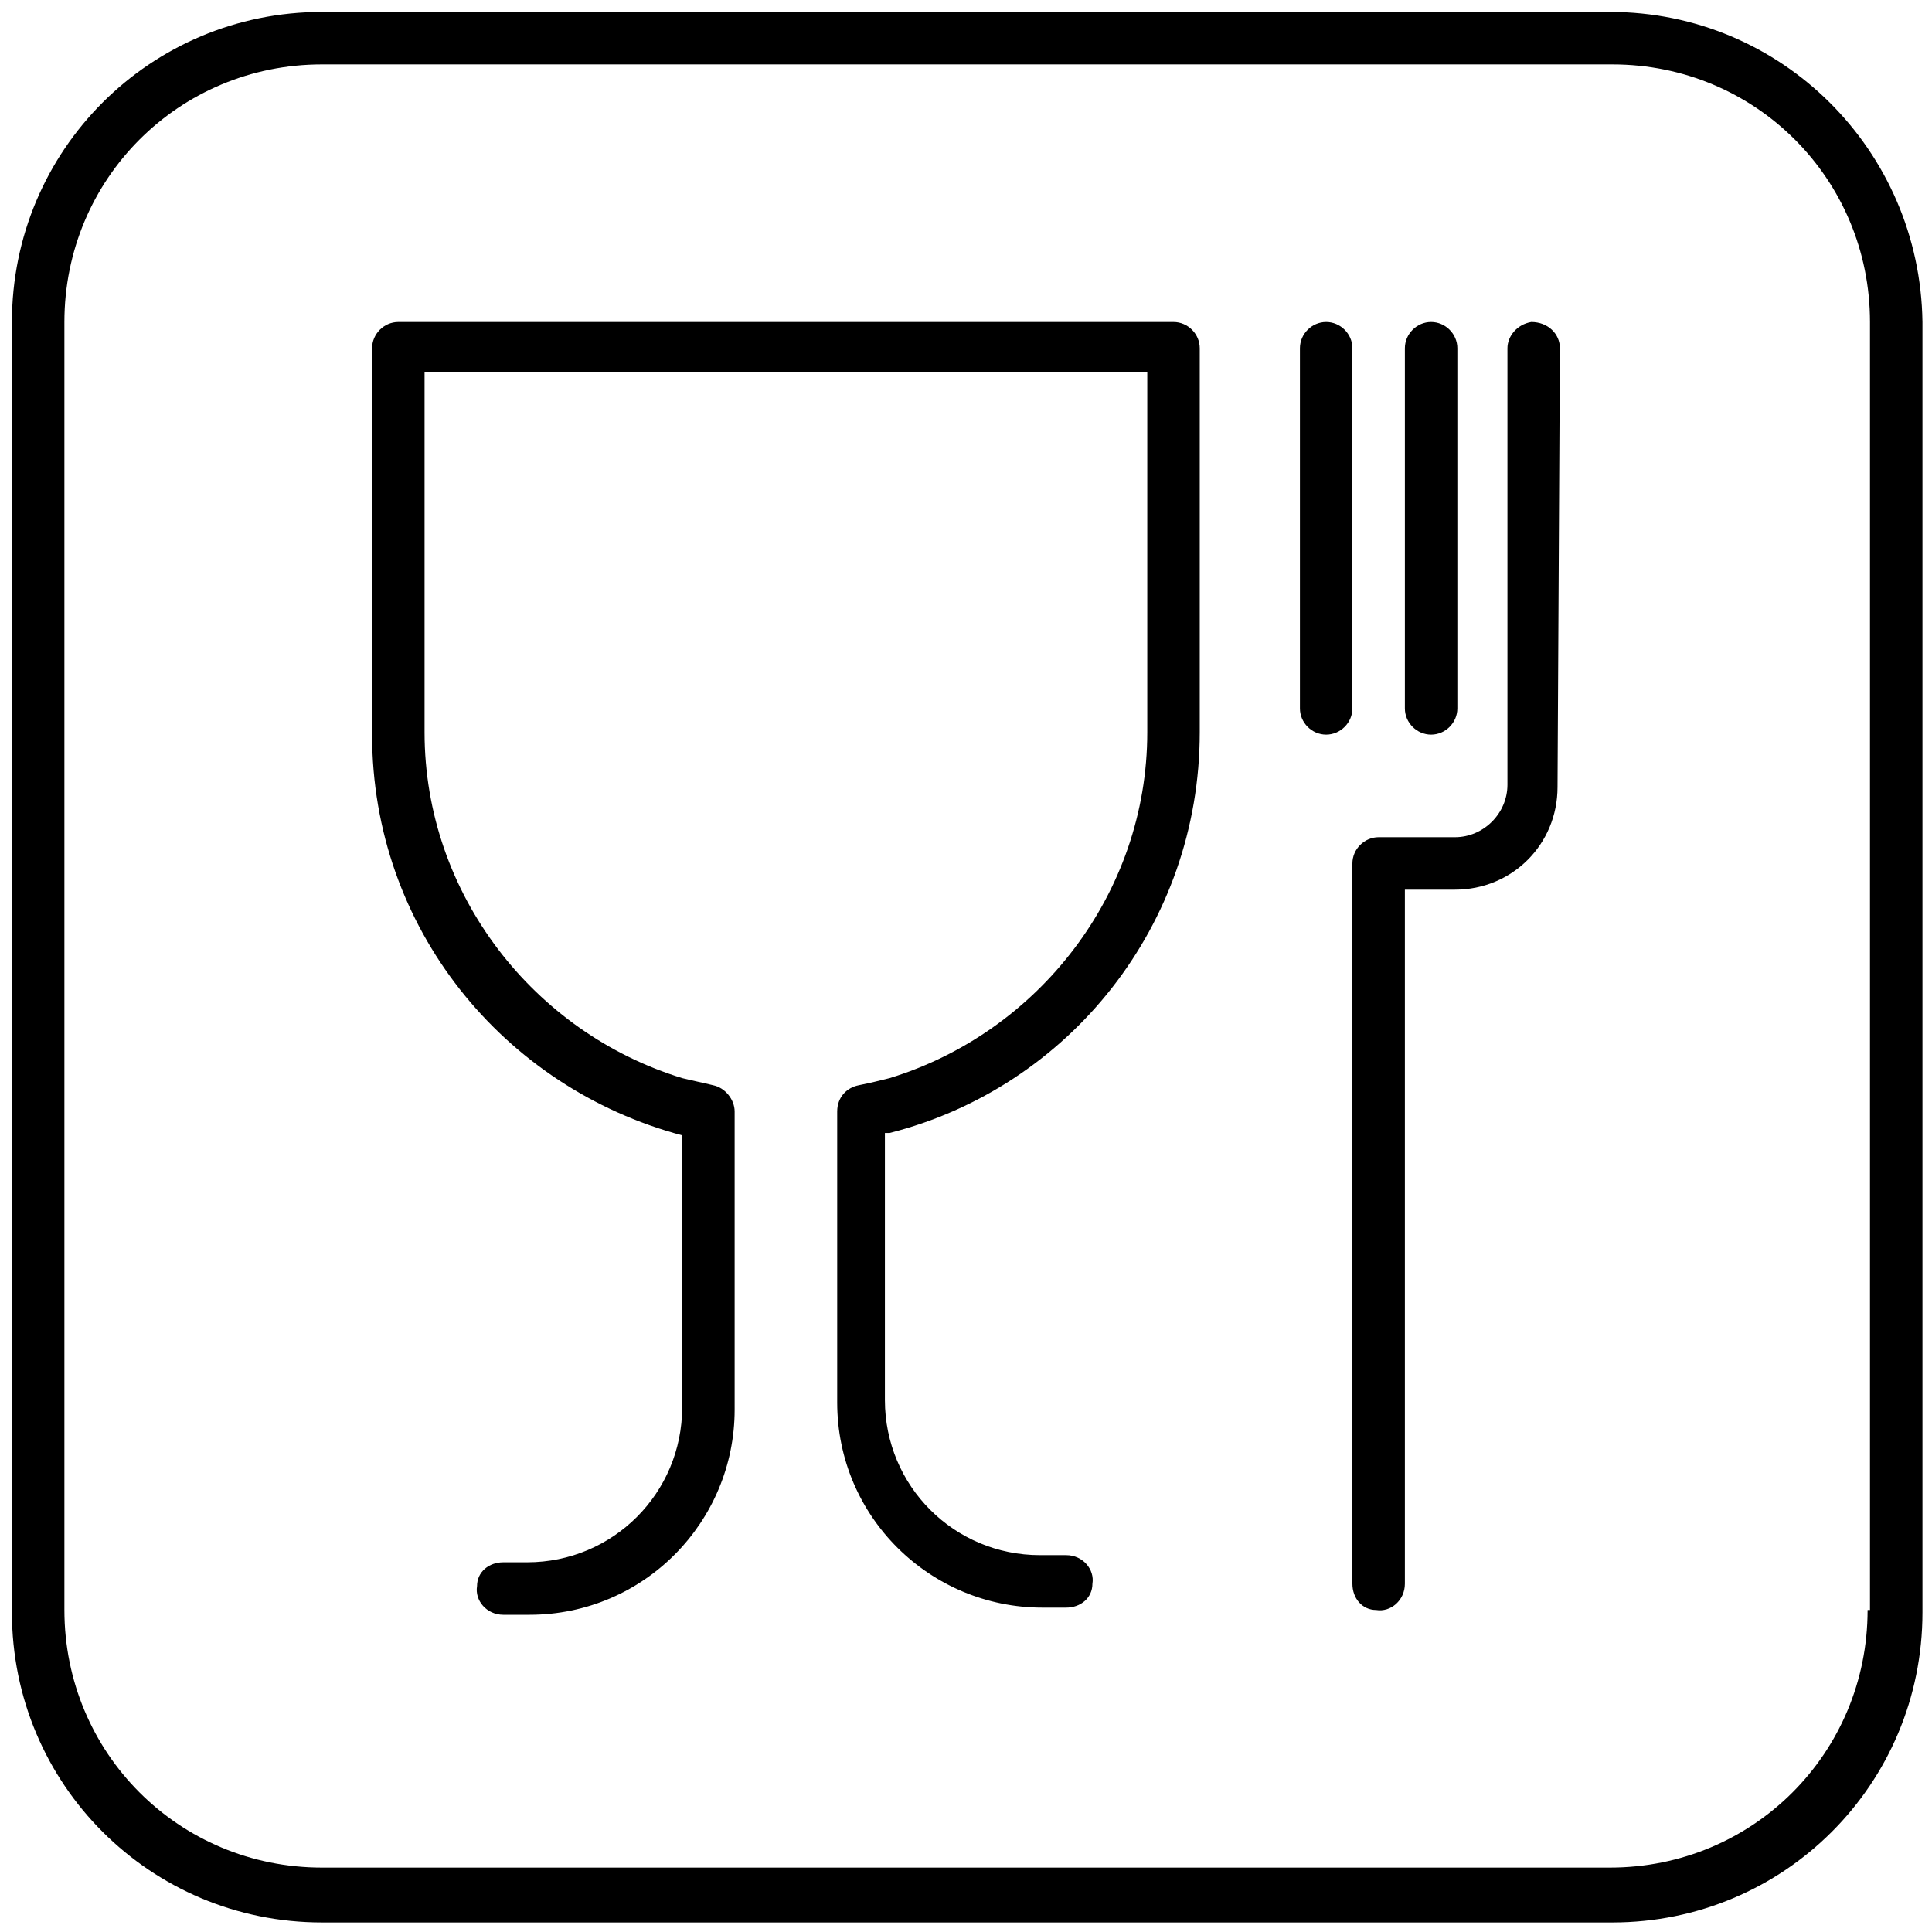
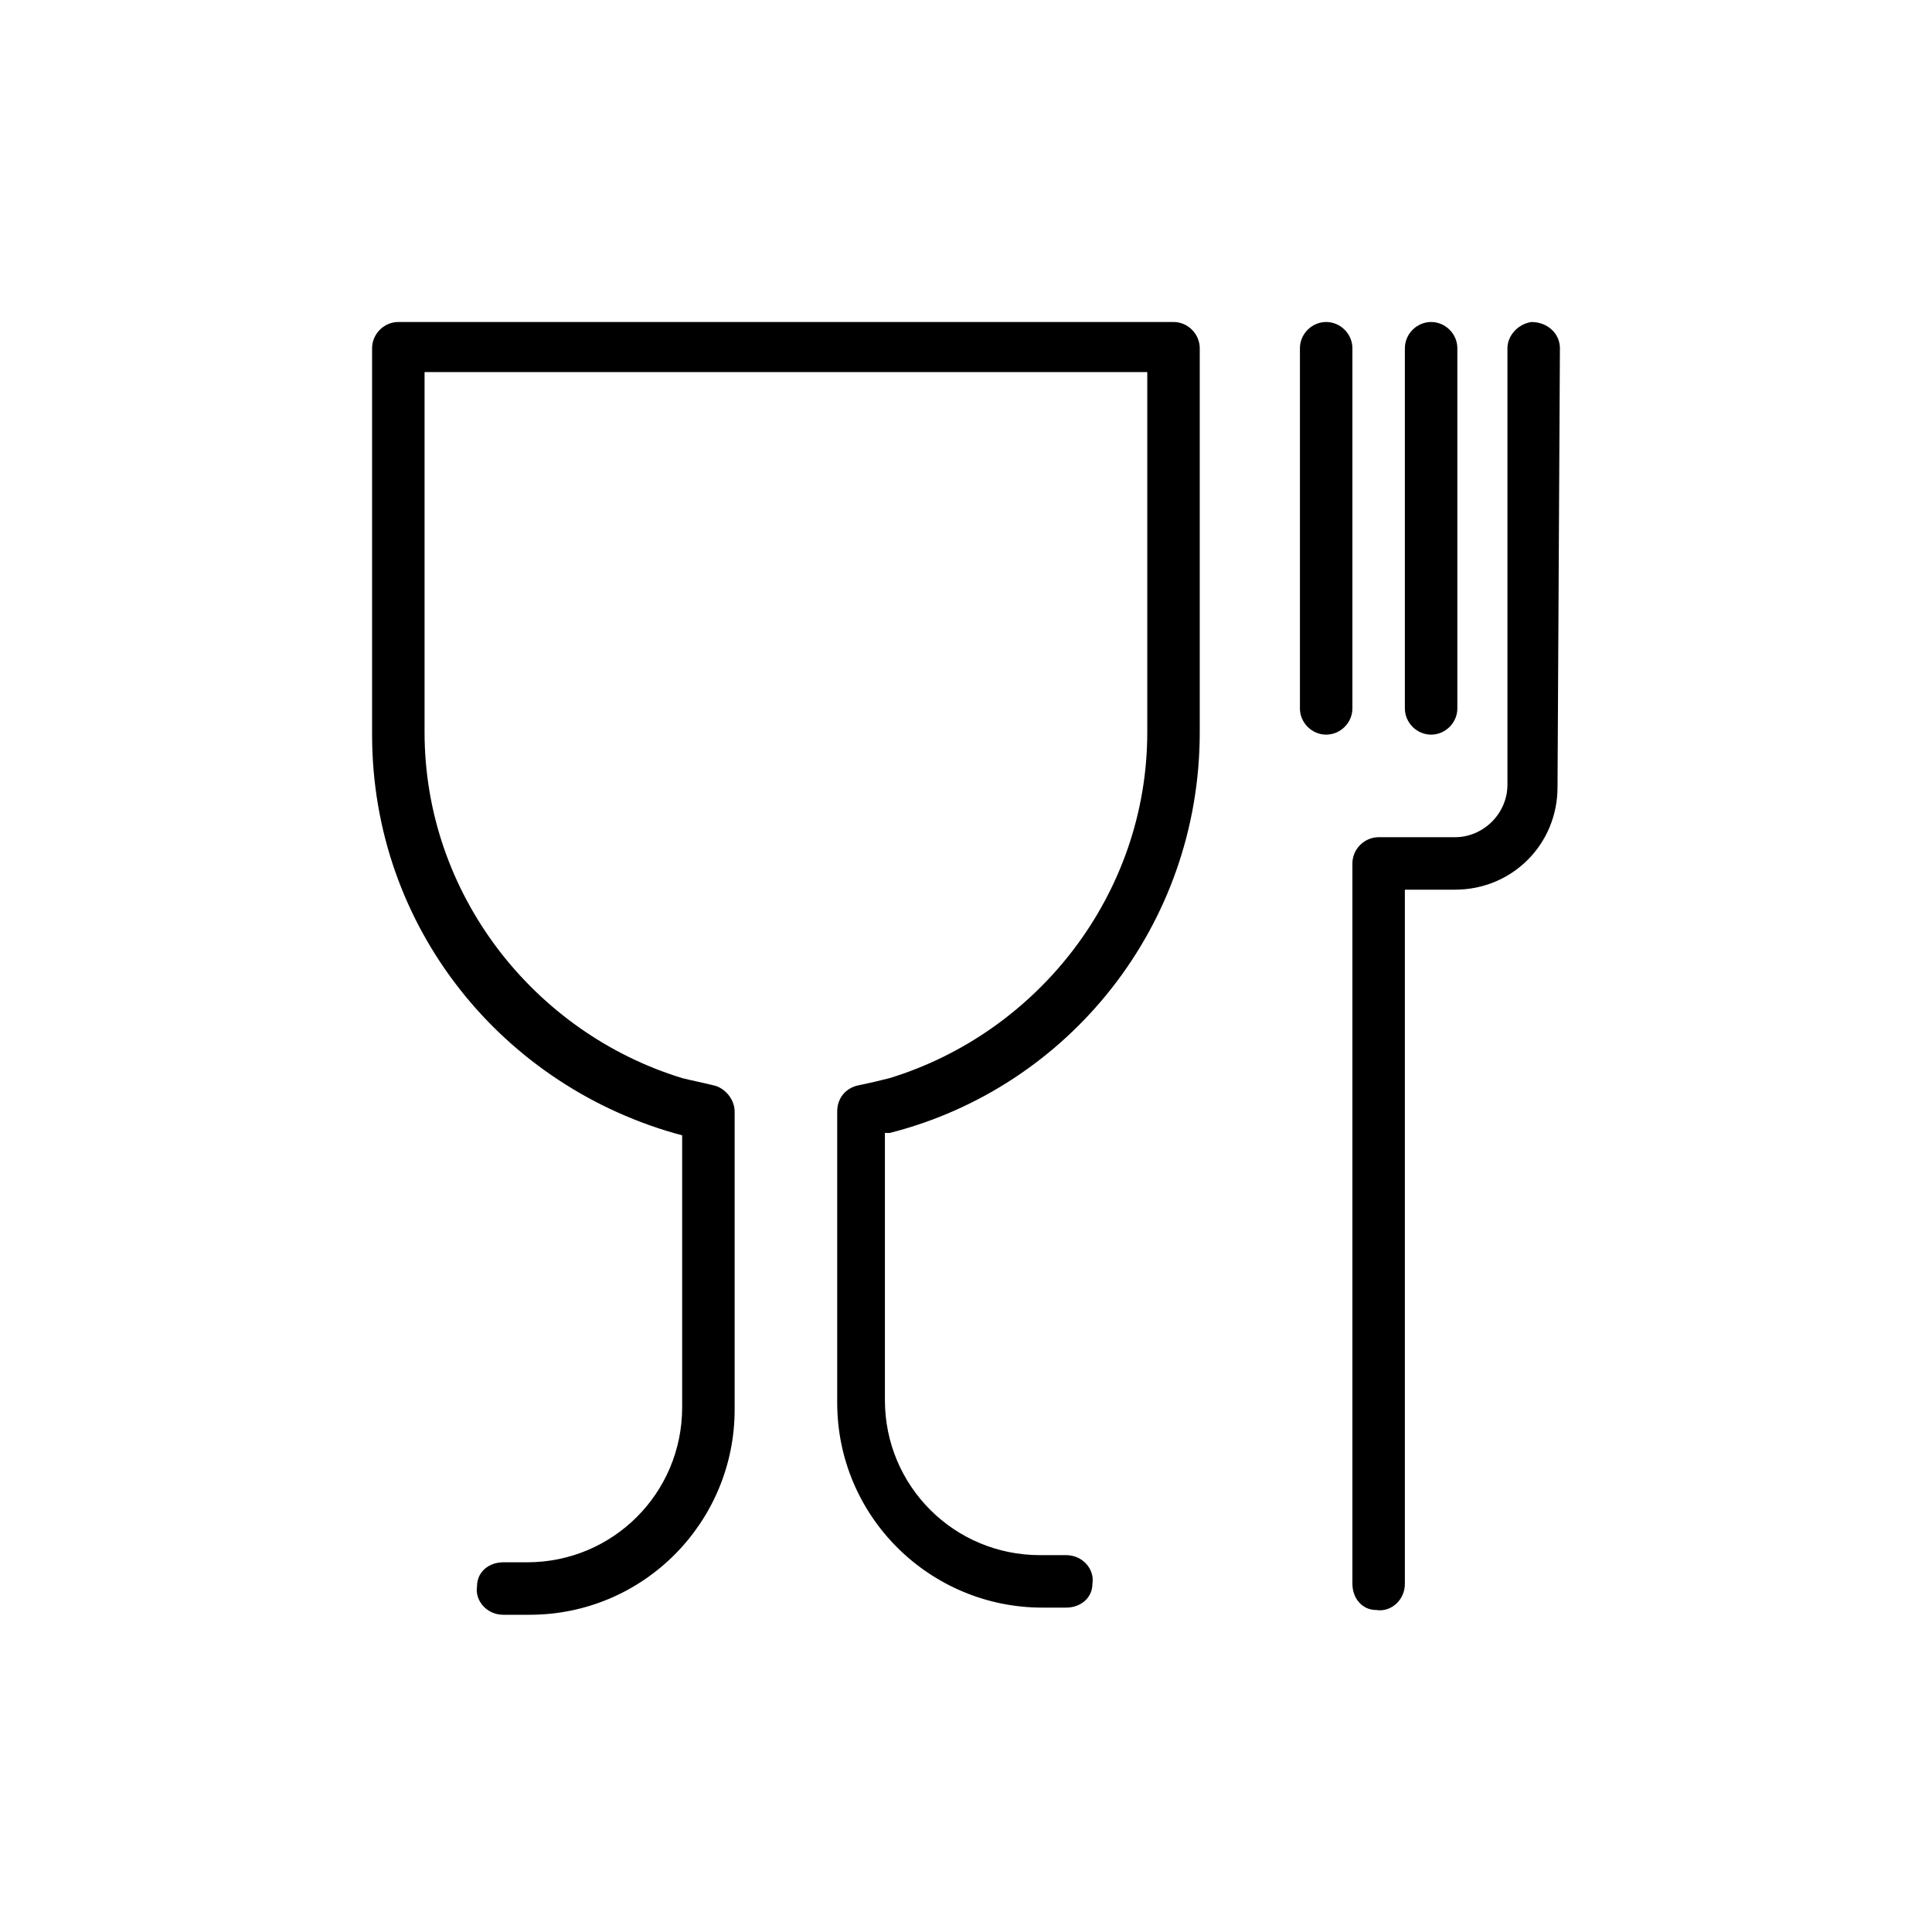
<svg xmlns="http://www.w3.org/2000/svg" version="1.1" id="Livello_1" x="0px" y="0px" viewBox="0 0 81 81" style="enable-background:new 0 0 81 81;" xml:space="preserve">
  <g>
    <path d="M56.7,14.6c0-0.6-0.5-1.1-1.1-1.1c-0.6,0-1.1,0.5-1.1,1.1v15.1c0,0.6,0.5,1.1,1.1,1.1c0.6,0,1.1-0.5,1.1-1.1V14.6z" />
    <path d="M60,30.8c0.6,0,1.1-0.5,1.1-1.1V14.6c0-0.6-0.5-1.1-1.1-1.1c-0.6,0-1.1,0.5-1.1,1.1v15.1C58.9,30.3,59.4,30.8,60,30.8z" />
    <path d="M37.3,47.5c7.5-1.9,13-8.7,13-16.8h0V14.6c0-0.6-0.5-1.1-1.1-1.1H16.7c-0.6,0-1.1,0.5-1.1,1.1v16.2h0   c0,8.1,5.5,14.8,13,16.8c0,0,0,0,0,0c0,0,0,0,0,0l0,11.4h0c0,3.6-2.9,6.5-6.5,6.5l0,0h-1c-0.6,0-1.1,0.4-1.1,1   c-0.1,0.6,0.4,1.2,1.1,1.2h1.1c4.8,0,8.6-3.9,8.6-8.6h0V47.9v-1.3c0-0.5-0.4-1-0.9-1.1c-0.4-0.1-0.9-0.2-1.3-0.3   c-6.2-1.9-10.8-7.7-10.8-14.5h0V15.6h30.3v15.1l0,0c0,6.8-4.6,12.6-10.8,14.5c-0.4,0.1-0.8,0.2-1.3,0.3c-0.5,0.1-0.9,0.5-0.9,1.1   v1.3v10.9h0c0,4.8,3.9,8.6,8.6,8.6h1c0.6,0,1.1-0.4,1.1-1c0.1-0.6-0.4-1.2-1.1-1.2h-1.1l0,0c-3.6,0-6.5-2.9-6.5-6.5h0V47.5z" />
-     <path d="M67.5,0.5H13.5c-7.2,0-13,5.8-13,13v54.1c0,7.2,5.8,13,13,13h54.1c7.2,0,13-5.8,13-13V13.5C80.5,6.3,74.7,0.5,67.5,0.5z    M78.3,67.5c0,6-4.8,10.8-10.8,10.8H13.5c-6,0-10.8-4.8-10.8-10.8V13.5c0-6,4.8-10.8,10.8-10.8h54.1c6,0,10.8,4.8,10.8,10.8V67.5z" />
    <path d="M65.4,14.6c0-0.6-0.5-1.1-1.2-1.1c-0.6,0.1-1,0.6-1,1.1l0,18.3c0,1.2-1,2.2-2.2,2.2h-3.2c-0.6,0-1.1,0.5-1.1,1.1l0,30.2   c0,0.6,0.4,1.1,1,1.1c0.6,0.1,1.2-0.4,1.2-1.1V48.1V37.3H61c2.4,0,4.3-1.9,4.3-4.3L65.4,14.6z" />
  </g>
</svg>